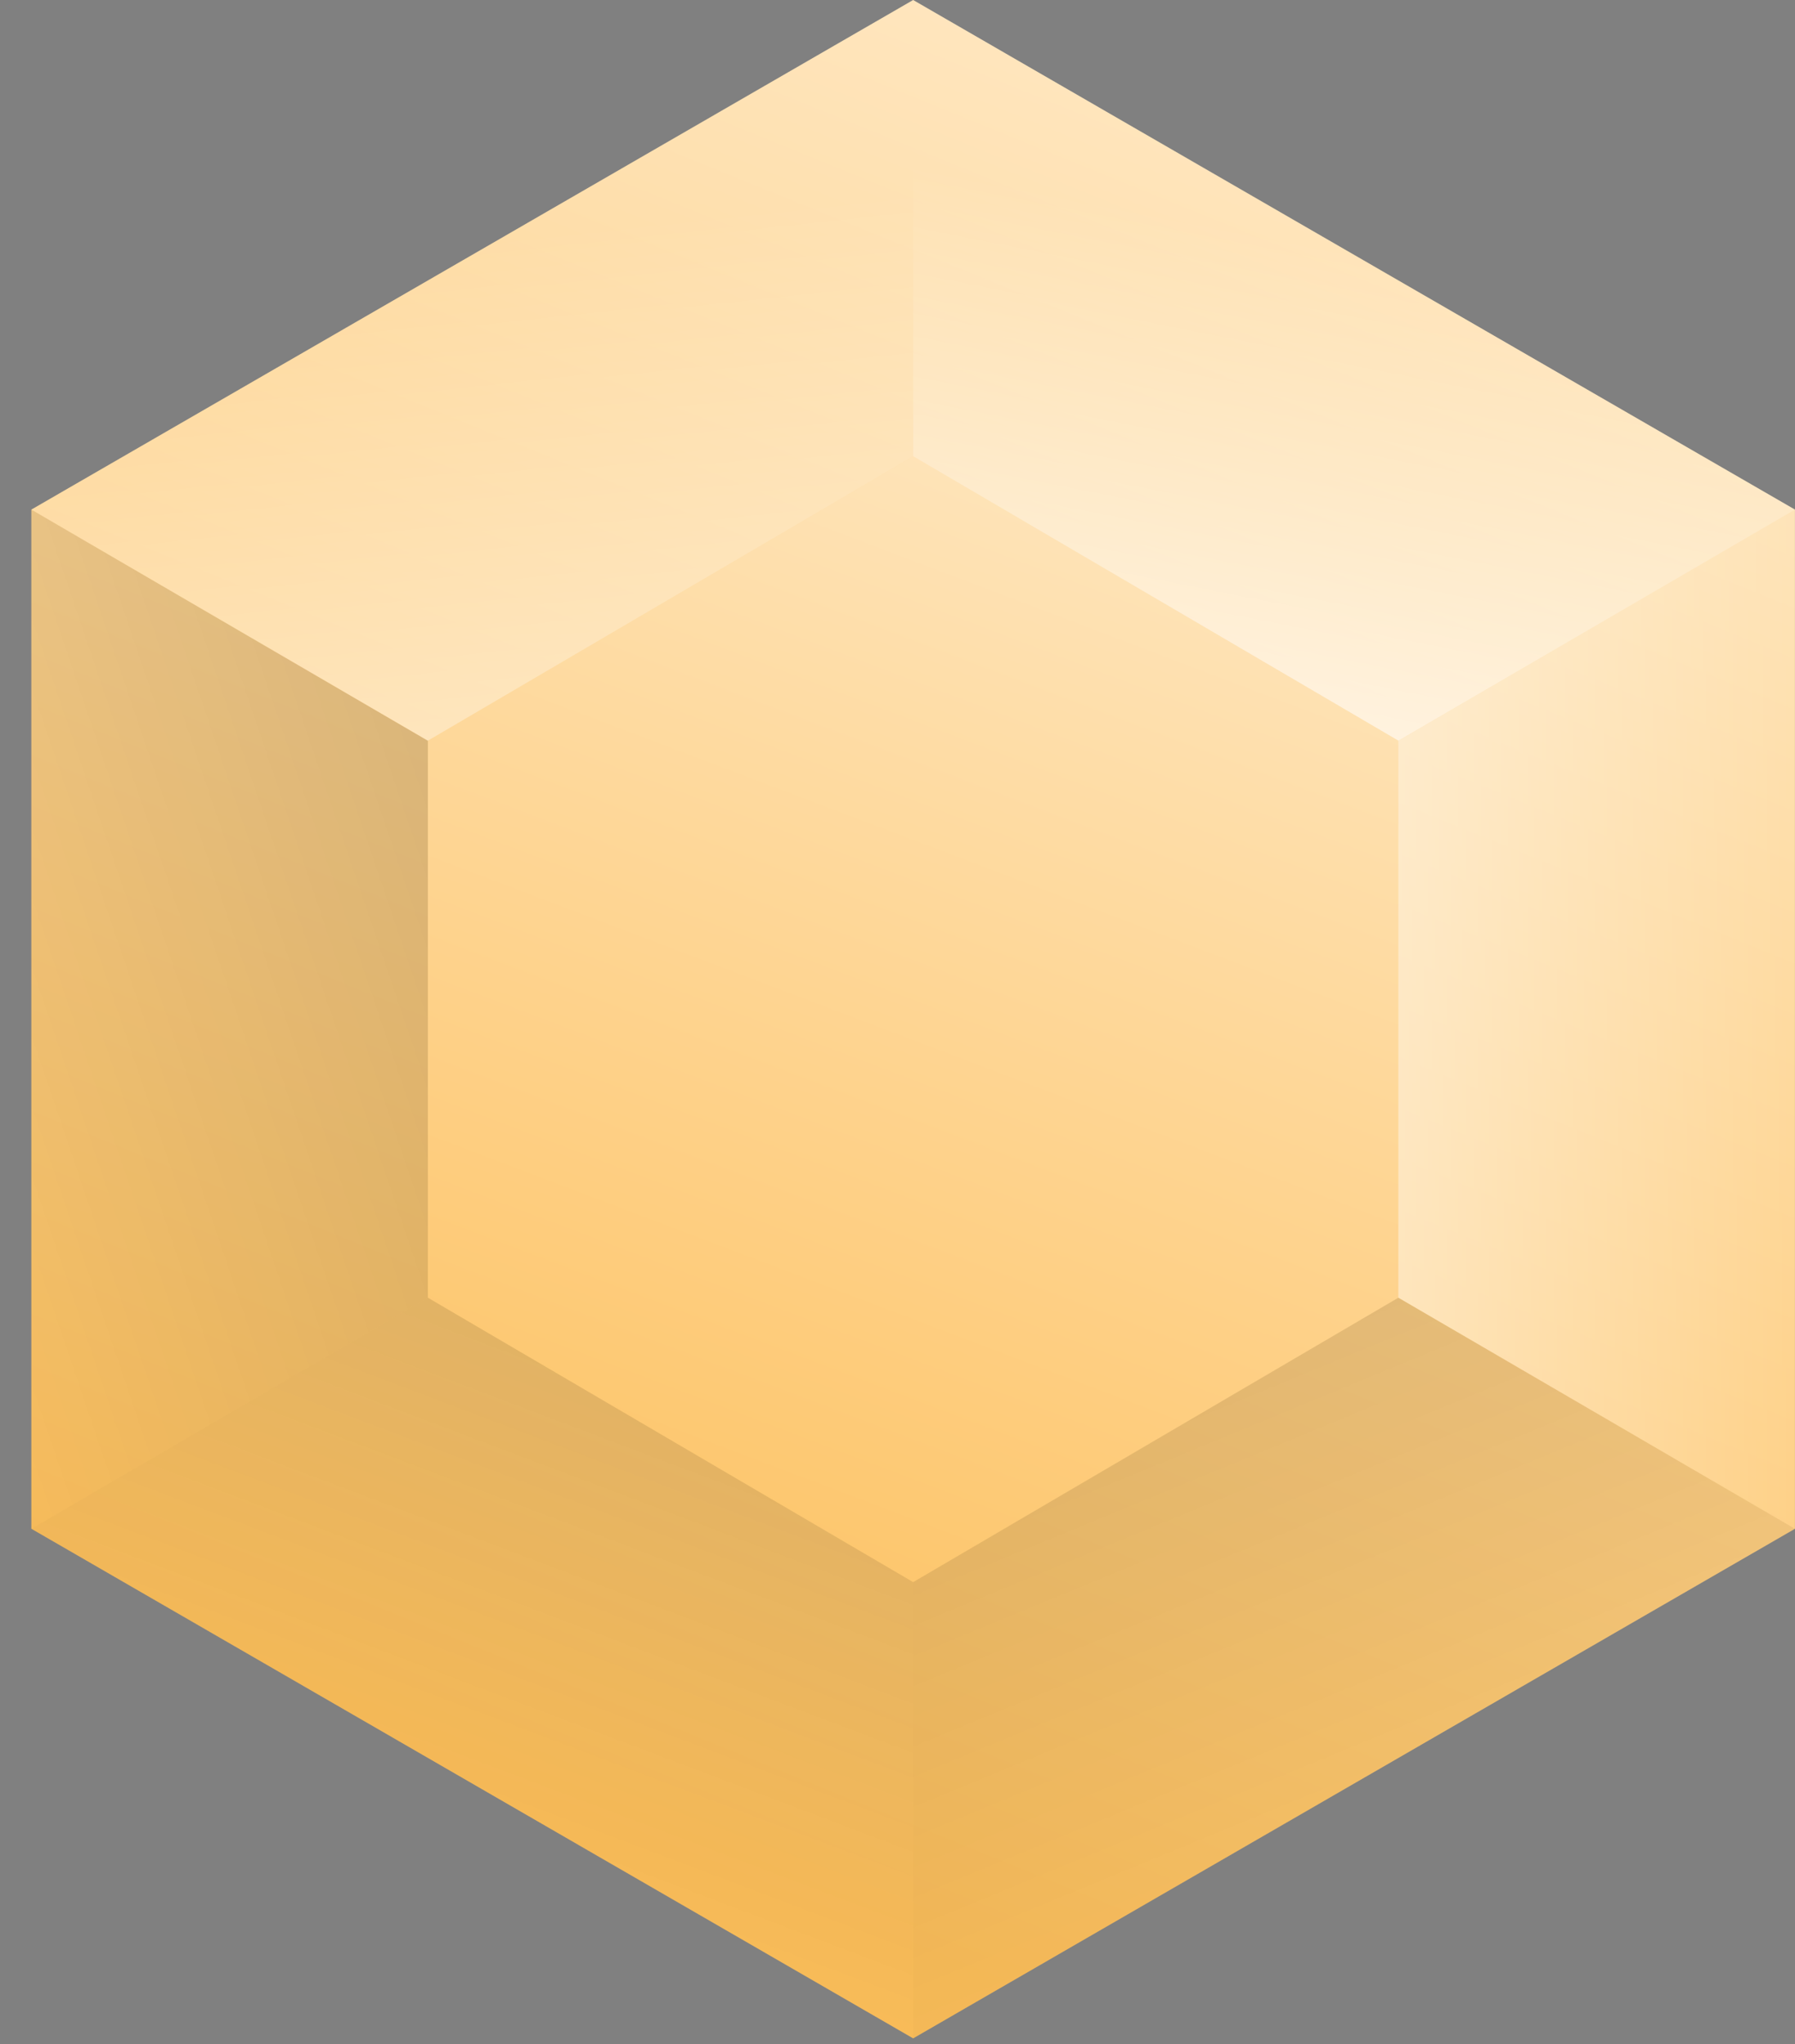
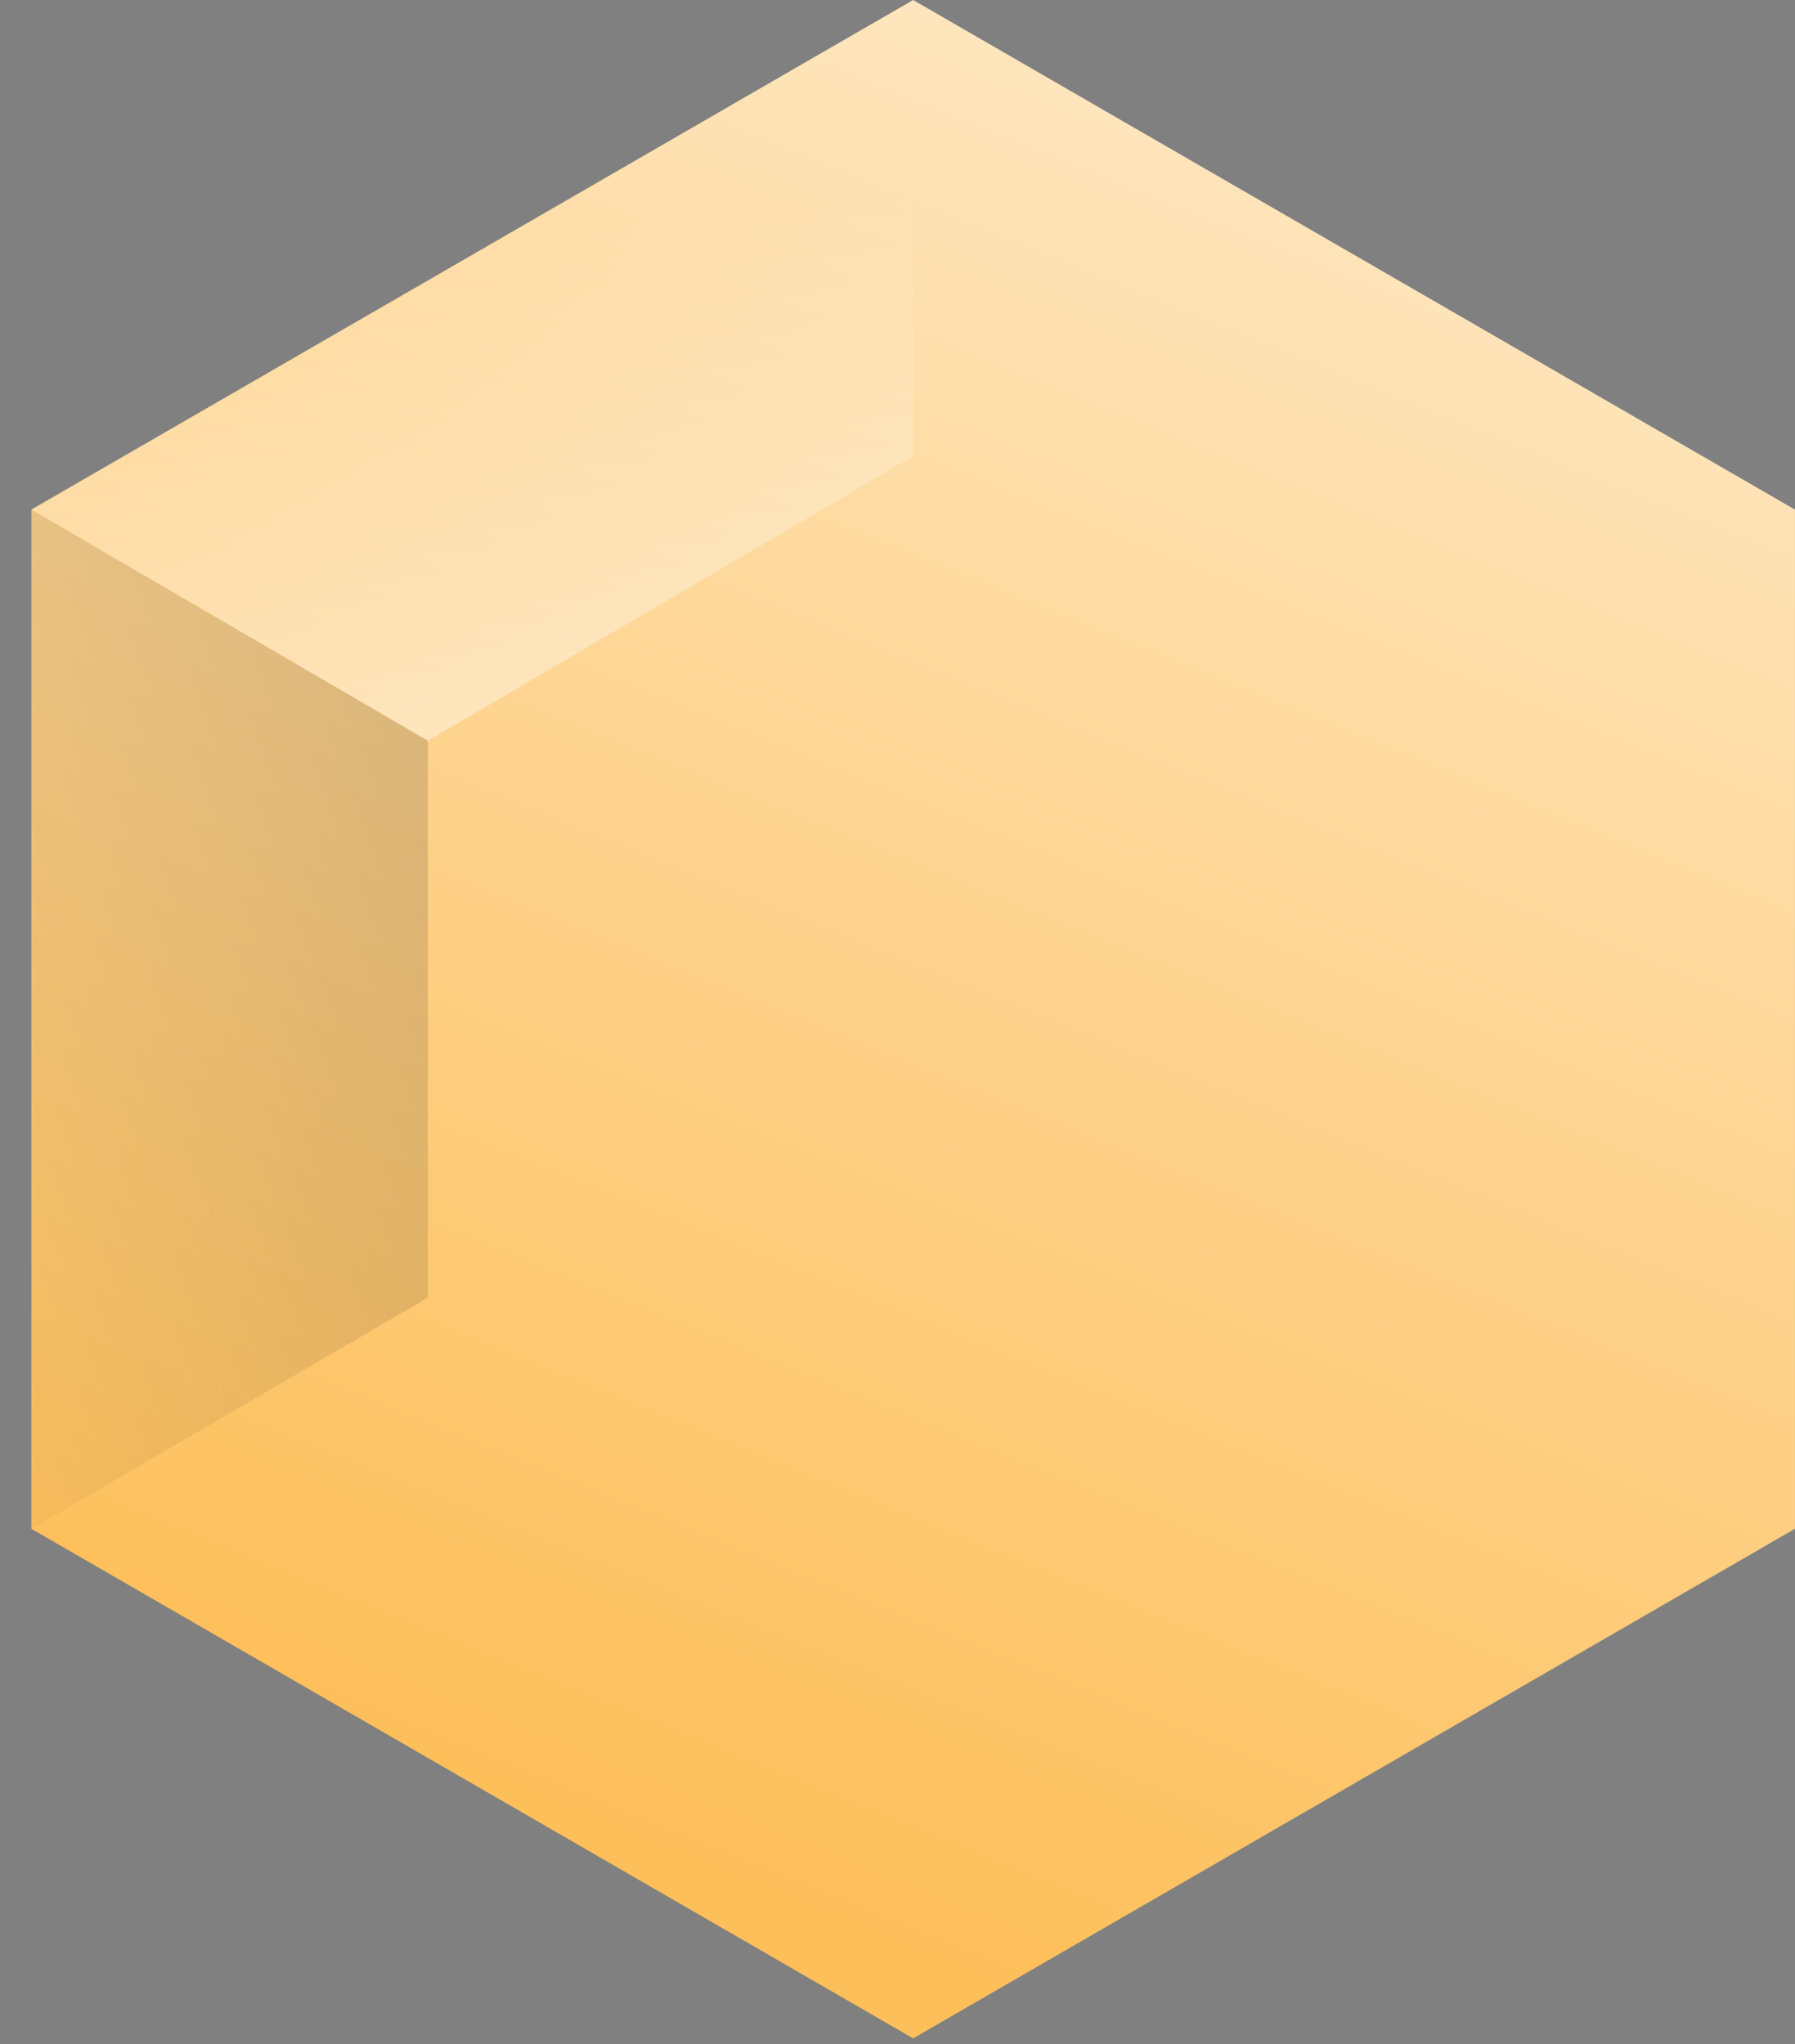
<svg xmlns="http://www.w3.org/2000/svg" width="36" height="41" viewBox="0 0 36 41" fill="none">
  <rect x="0" y="0" width="36" height="41" fill="#808080" stroke="none" />
  <path d="M35.999 30.663V10.221L18.314 0L0.629 10.221V30.663L18.314 40.884L35.999 30.663Z" fill="url(#paint0_linear)" />
-   <path d="M8.582 26.028V14.856L18.315 9.152L28.047 14.856V26.028L18.315 31.733L8.582 26.028Z" fill="url(#paint1_linear)" />
-   <path opacity="0.15" d="M18.314 40.884V31.733L8.581 26.028L0.629 30.663L18.314 40.884Z" fill="url(#paint2_linear)" />
  <path opacity="0.15" d="M0.629 30.663L8.581 26.028V14.857L0.629 10.221V30.663Z" fill="url(#paint3_linear)" />
-   <path opacity="0.15" d="M18.314 40.884V31.733L28.046 26.028L35.998 30.663L18.314 40.884Z" fill="url(#paint4_linear)" />
  <path d="M0.629 10.221L8.581 14.856L18.314 9.151V0L0.629 10.221Z" fill="url(#paint5_linear)" />
-   <path d="M18.314 0V9.151L28.046 14.856L35.998 10.221L18.314 0Z" fill="url(#paint6_linear)" />
-   <path d="M35.997 10.221L28.045 14.857V26.028L35.997 30.663V10.221Z" fill="url(#paint7_linear)" />
  <defs>
    <linearGradient id="paint0_linear" x1="28.819" y1="-5.517" x2="11.734" y2="36.482" gradientUnits="userSpaceOnUse">
      <stop stop-color="#FFEFD6" />
      <stop offset="1" stop-color="#FDBF5A" />
    </linearGradient>
    <linearGradient id="paint1_linear" x1="25.195" y1="2.242" x2="12.412" y2="35.836" gradientUnits="userSpaceOnUse">
      <stop stop-color="#FFEFD6" />
      <stop offset="1" stop-color="#FDBF5A" />
    </linearGradient>
    <linearGradient id="paint2_linear" x1="8.059" y1="39.452" x2="14.338" y2="22.878" gradientUnits="userSpaceOnUse">
      <stop stop-opacity="0" />
      <stop offset="1" />
    </linearGradient>
    <linearGradient id="paint3_linear" x1="-5.635" y1="22.566" x2="10.628" y2="17.053" gradientUnits="userSpaceOnUse">
      <stop stop-opacity="0" />
      <stop offset="1" />
    </linearGradient>
    <linearGradient id="paint4_linear" x1="29.53" y1="41.616" x2="21.358" y2="21.809" gradientUnits="userSpaceOnUse">
      <stop stop-opacity="0" />
      <stop offset="1" />
    </linearGradient>
    <linearGradient id="paint5_linear" x1="9.416" y1="4.804" x2="12.008" y2="28.502" gradientUnits="userSpaceOnUse">
      <stop stop-color="white" stop-opacity="0" />
      <stop offset="1" stop-color="white" />
    </linearGradient>
    <linearGradient id="paint6_linear" x1="27.136" y1="5.057" x2="24.345" y2="19.195" gradientUnits="userSpaceOnUse">
      <stop stop-color="white" stop-opacity="0" />
      <stop offset="1" stop-color="white" />
    </linearGradient>
    <linearGradient id="paint7_linear" x1="36.856" y1="20.442" x2="17.357" y2="20.442" gradientUnits="userSpaceOnUse">
      <stop stop-color="white" stop-opacity="0" />
      <stop offset="1" stop-color="white" />
    </linearGradient>
  </defs>
</svg>